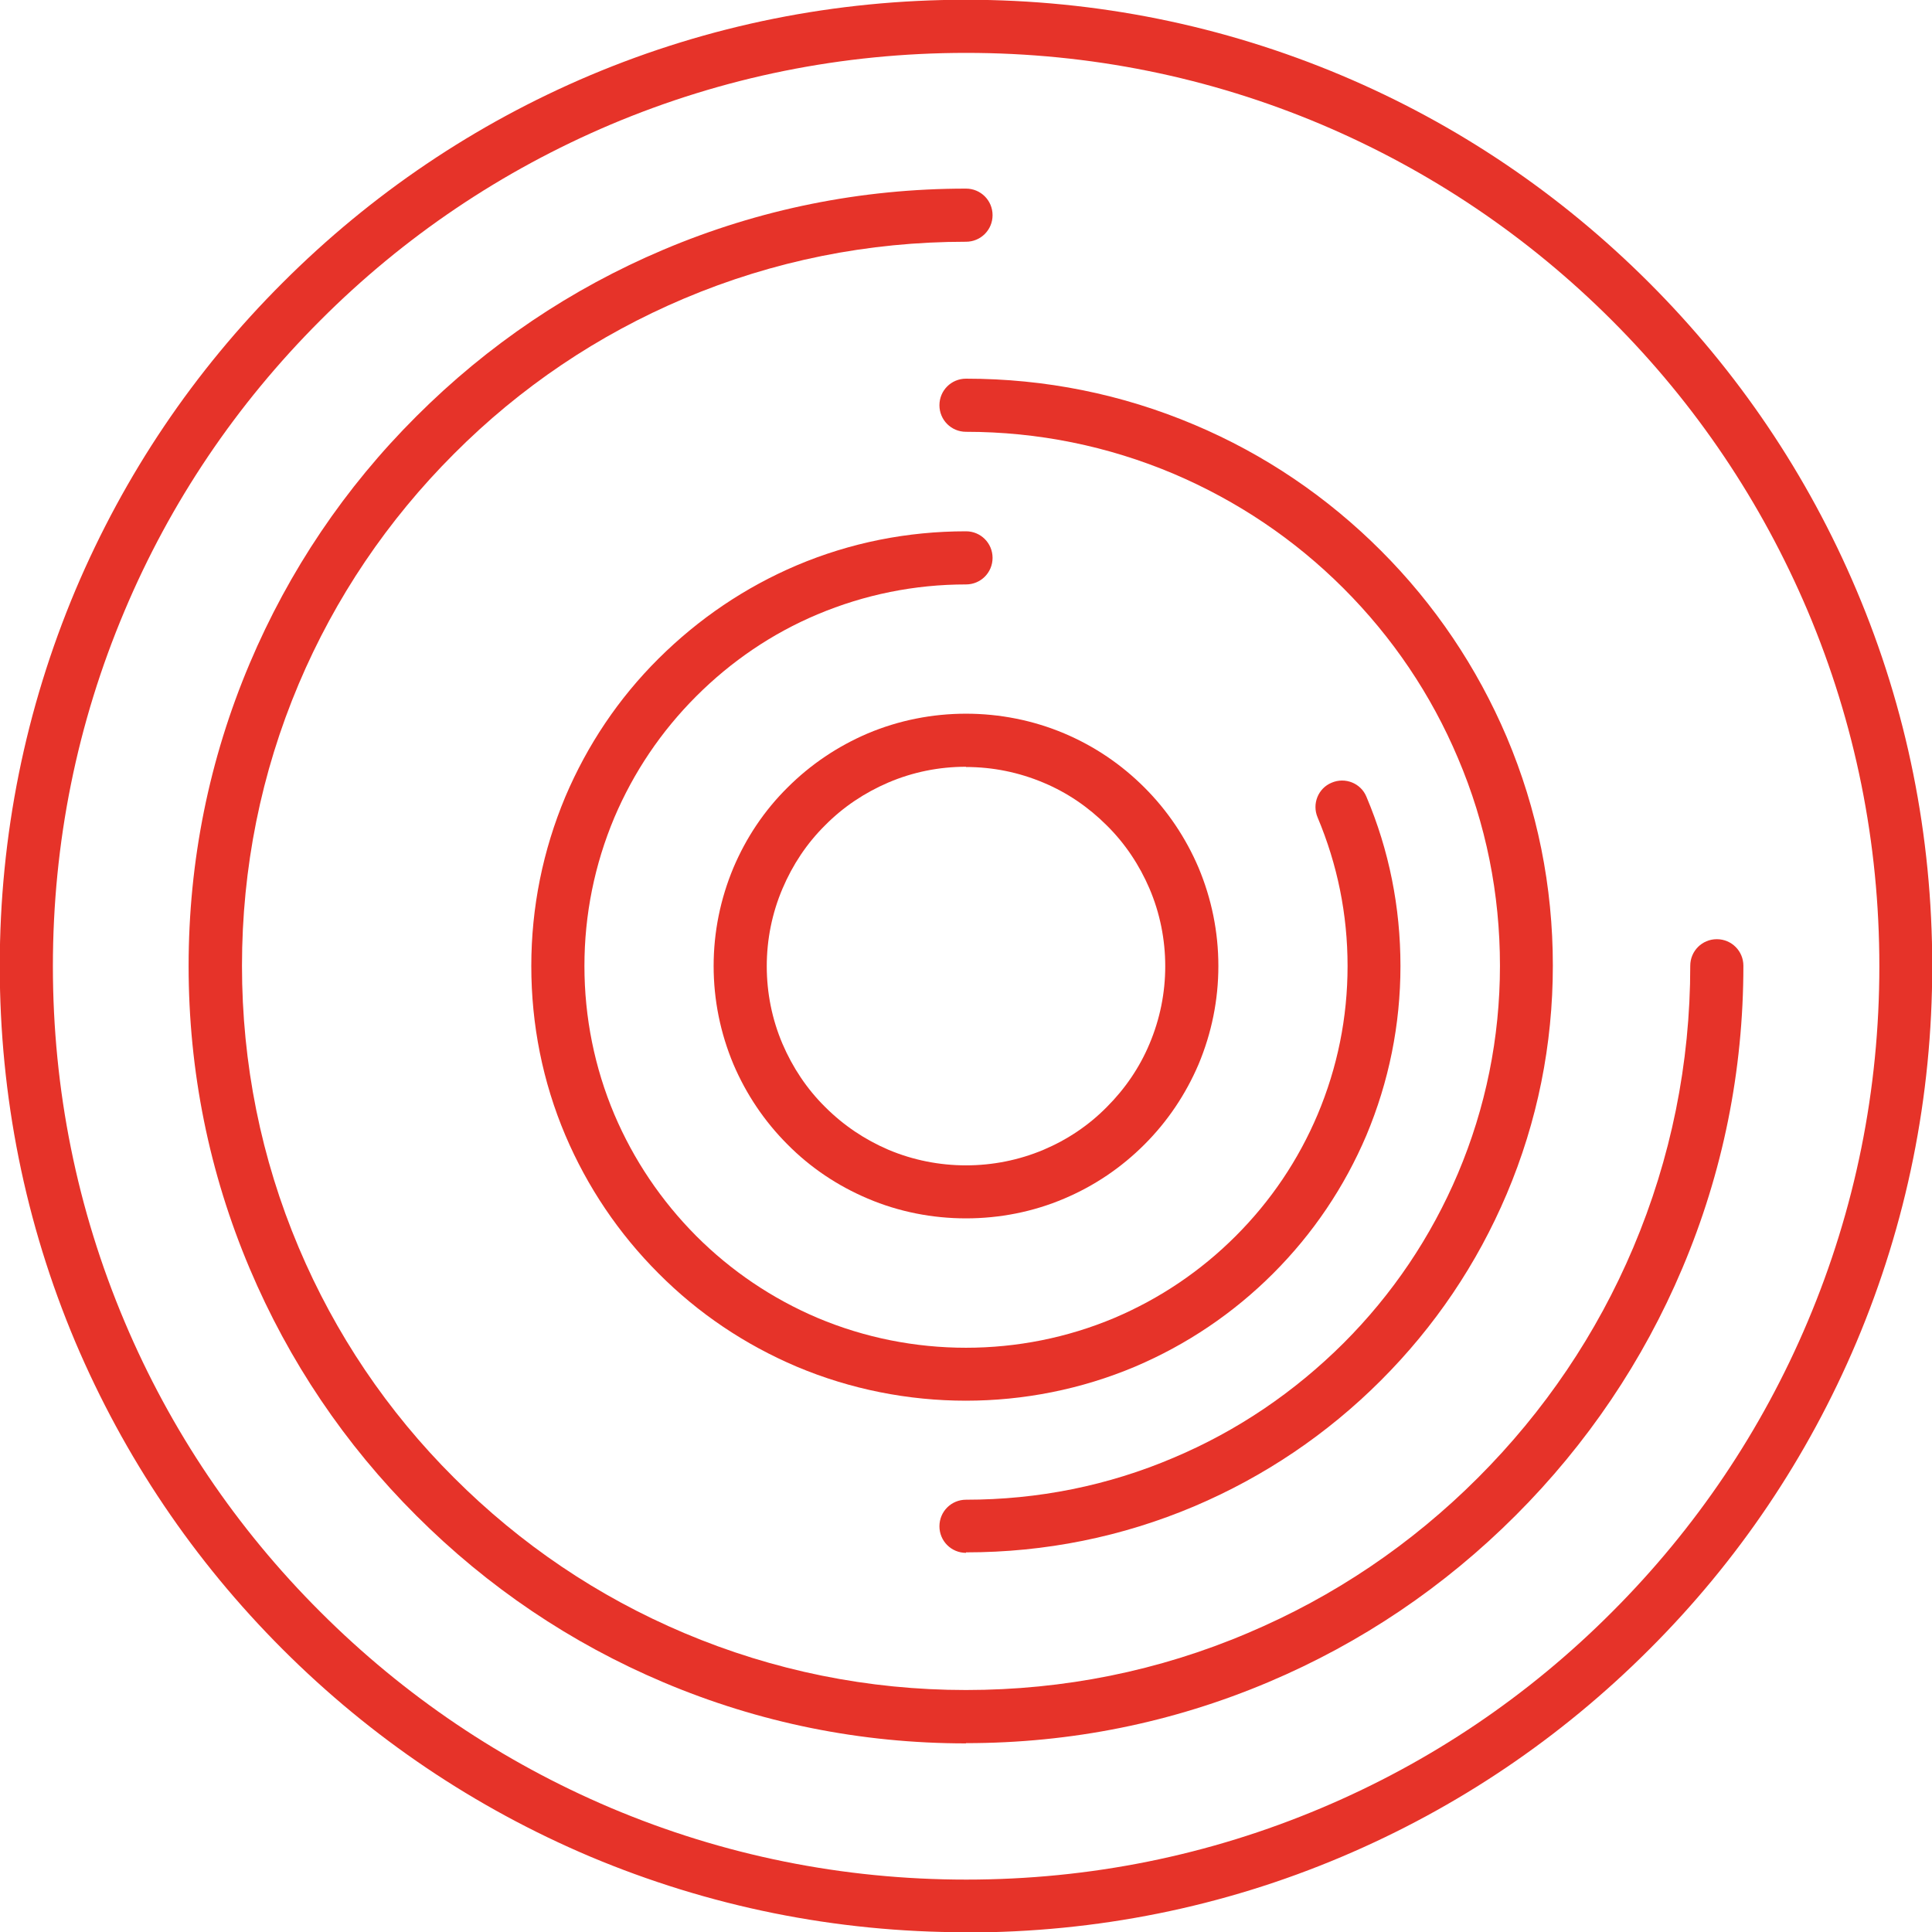
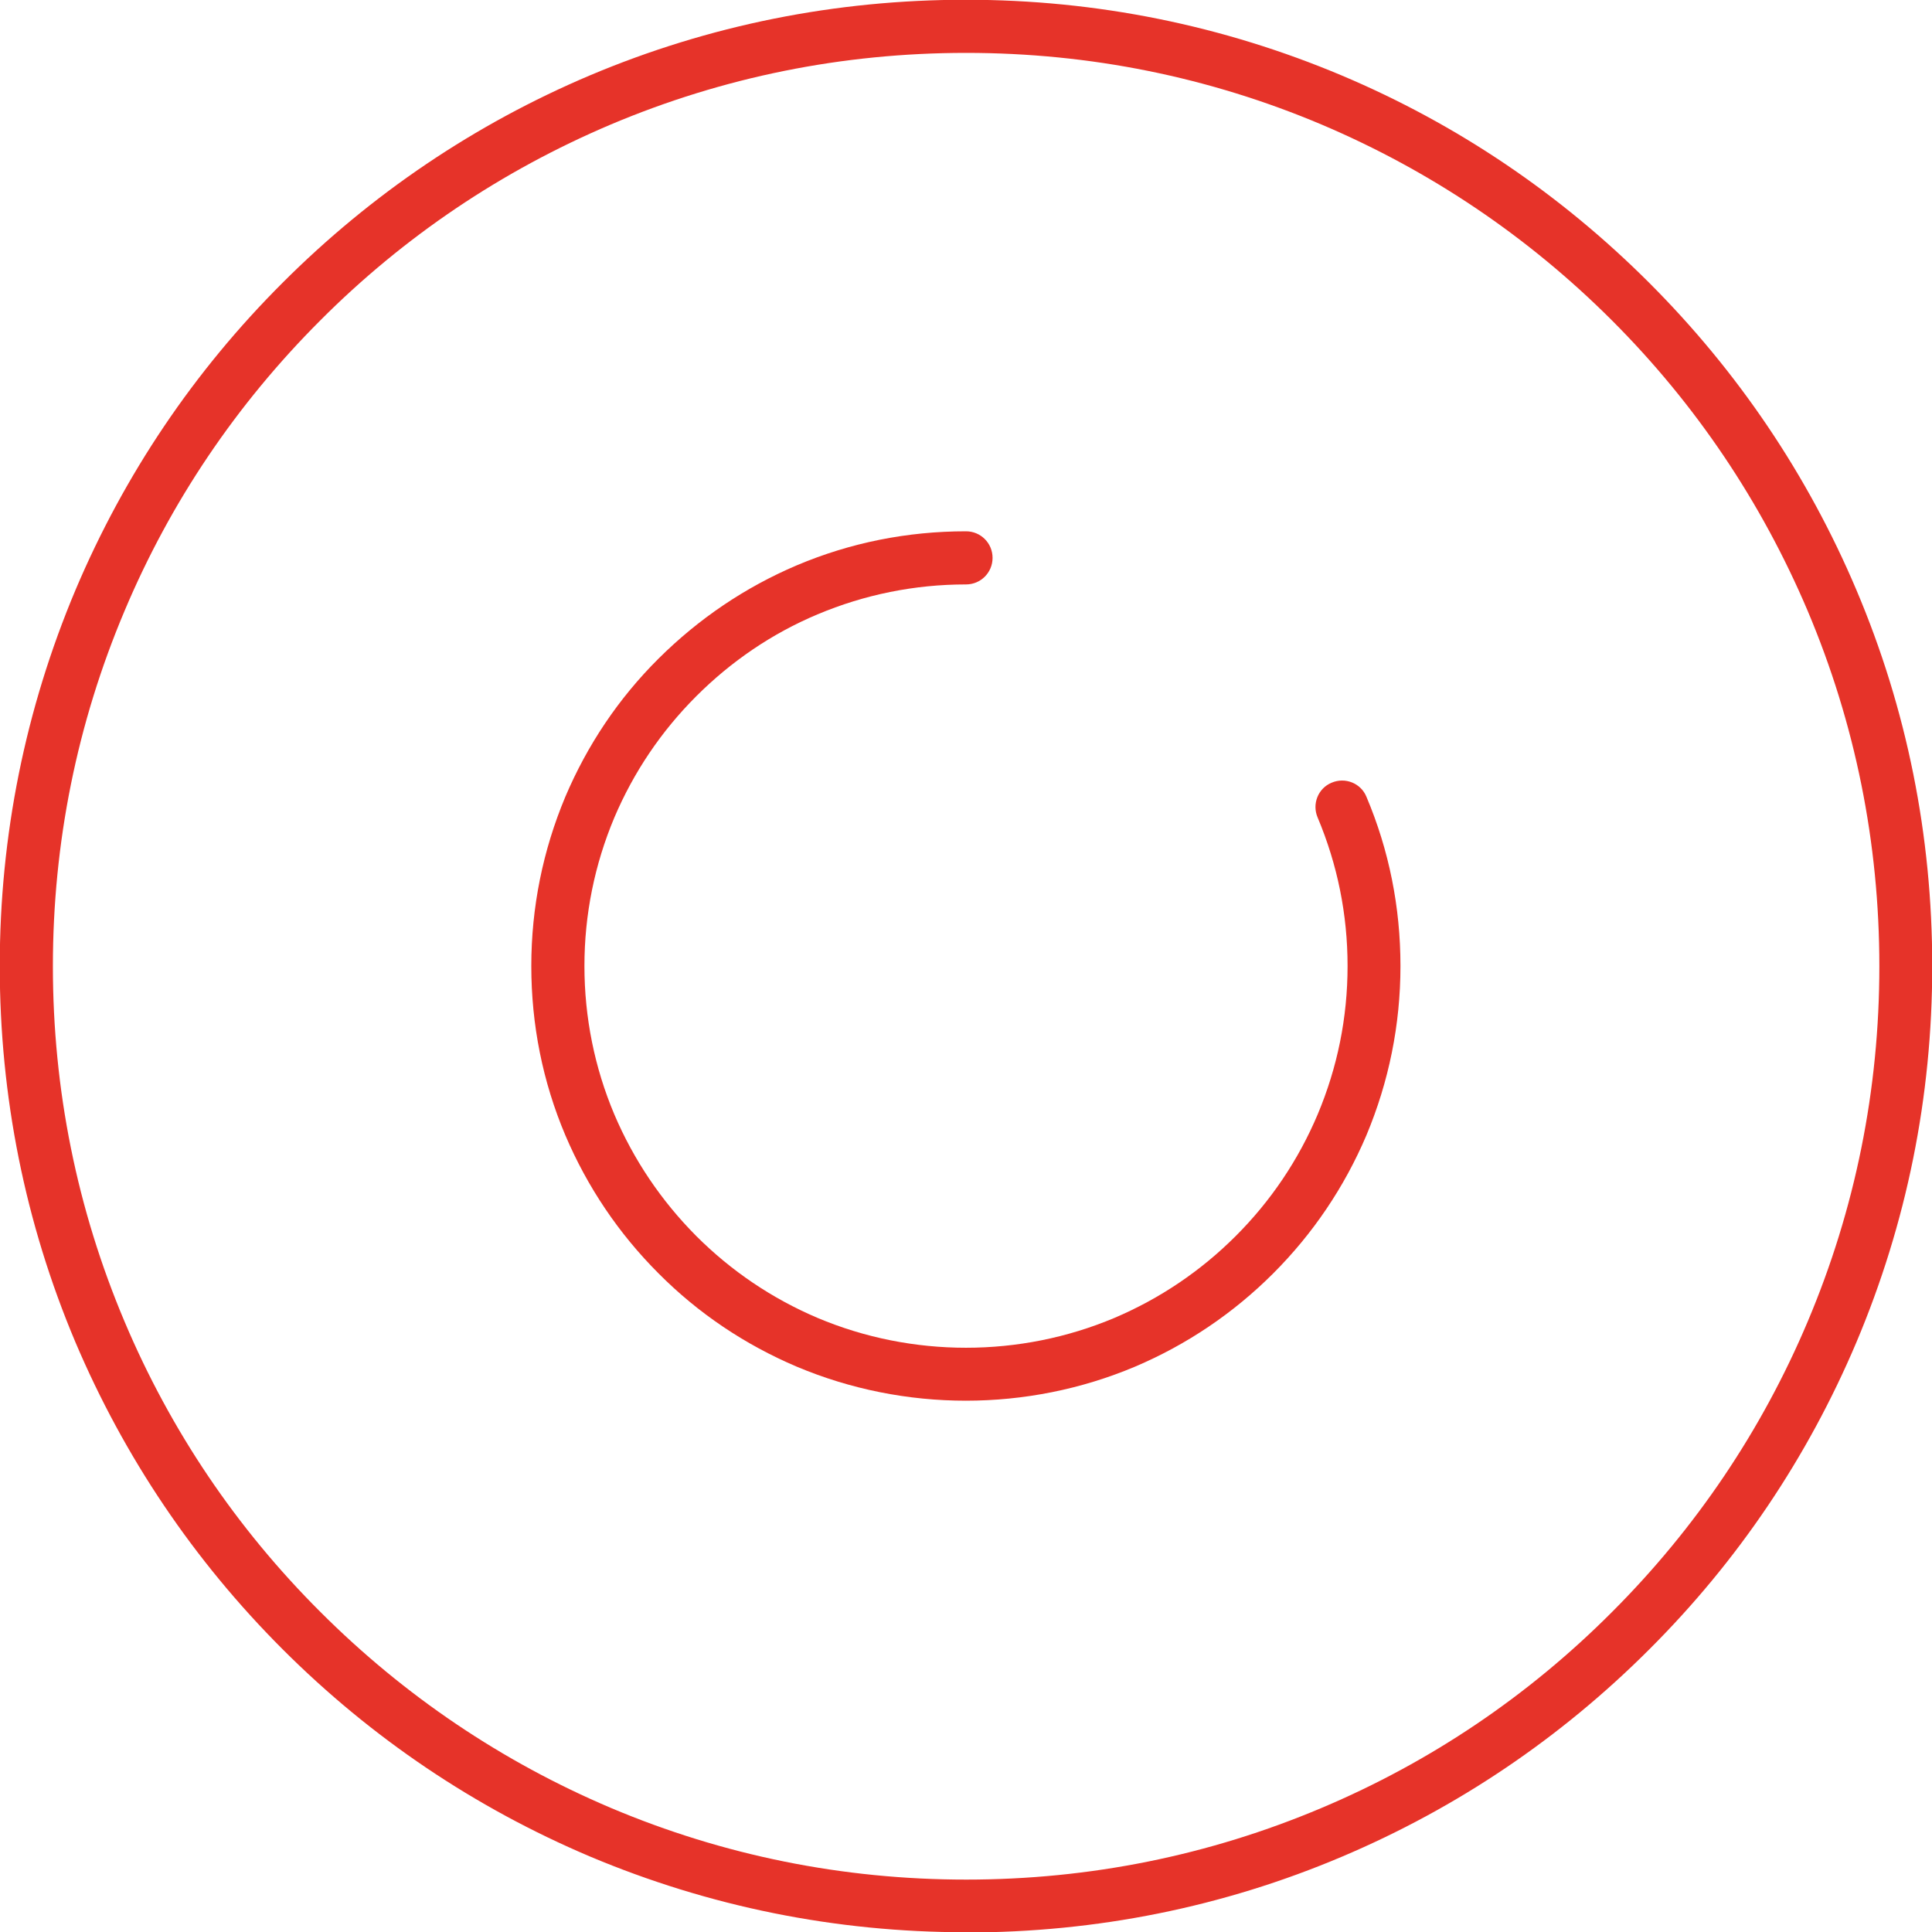
<svg xmlns="http://www.w3.org/2000/svg" id="Livello_1" data-name="Livello 1" viewBox="0 0 80 80">
  <defs>
    <style>
      .cls-1 {
        fill: #e63329;
      }
    </style>
  </defs>
  <path class="cls-1" d="M40,80.01c-5.4,0-10.64-1.06-15.58-3.14-4.76-2.02-9.04-4.9-12.72-8.58-3.68-3.68-6.56-7.96-8.58-12.72C1.04,50.64-.01,45.4-.01,40s1.06-10.64,3.14-15.58c2.02-4.77,4.9-9.05,8.58-12.72,3.67-3.67,7.95-6.56,12.72-8.58C29.36,1.04,34.6-.01,40-.01s10.64,1.06,15.57,3.14c4.76,2.01,9.04,4.9,12.72,8.58,3.67,3.67,6.56,7.95,8.58,12.72,2.09,4.93,3.14,10.17,3.14,15.58s-1.06,10.64-3.14,15.57c-2.02,4.77-4.9,9.05-8.58,12.72-3.67,3.67-7.95,6.56-12.72,8.58-4.93,2.09-10.17,3.14-15.57,3.14ZM40,2.19c-5.11,0-10.06,1-14.72,2.97-4.5,1.91-8.55,4.63-12.02,8.11-3.47,3.47-6.2,7.51-8.1,12.02-1.97,4.66-2.97,9.61-2.97,14.72s1,10.06,2.97,14.72c1.9,4.5,4.63,8.55,8.11,12.02,3.47,3.47,7.52,6.2,12.02,8.11,4.66,1.97,9.61,2.97,14.72,2.97s10.06-1,14.72-2.97c4.5-1.9,8.55-4.63,12.02-8.11,3.47-3.47,6.2-7.52,8.1-12.02h0c1.97-4.66,2.97-9.61,2.97-14.72s-1-10.06-2.97-14.72c-1.91-4.5-4.63-8.55-8.1-12.02-3.47-3.47-7.52-6.2-12.02-8.11-4.66-1.97-9.61-2.97-14.72-2.97Z" />
-   <path class="cls-1" d="M40,72.19c-4.35,0-8.56-.85-12.53-2.53-3.83-1.62-7.27-3.94-10.23-6.9-2.96-2.95-5.28-6.4-6.9-10.23-1.68-3.97-2.53-8.18-2.53-12.53s.85-8.56,2.53-12.53c1.62-3.83,3.94-7.28,6.9-10.23,2.96-2.96,6.4-5.28,10.23-6.9,3.97-1.68,8.18-2.53,12.53-2.53.61,0,1.1.49,1.1,1.1s-.49,1.1-1.1,1.1c-4.05,0-7.98.79-11.67,2.35-3.57,1.51-6.78,3.67-9.53,6.43-2.75,2.75-4.92,5.96-6.43,9.53-1.56,3.69-2.35,7.62-2.35,11.67s.79,7.98,2.35,11.67c1.51,3.57,3.67,6.78,6.43,9.53,2.76,2.76,5.96,4.92,9.53,6.43,3.69,1.56,7.62,2.36,11.67,2.36s7.98-.79,11.67-2.36c3.57-1.51,6.77-3.67,9.53-6.43,2.75-2.75,4.92-5.96,6.43-9.53,1.56-3.69,2.36-7.62,2.36-11.67,0-.61.49-1.1,1.1-1.1s1.1.49,1.1,1.1c0,4.35-.85,8.56-2.53,12.53-1.62,3.83-3.94,7.27-6.9,10.23-2.96,2.96-6.4,5.28-10.23,6.9-3.97,1.68-8.18,2.53-12.53,2.53Z" />
-   <path class="cls-1" d="M40,64.3c-.61,0-1.1-.49-1.1-1.1s.49-1.1,1.1-1.1c2.98,0,5.88-.58,8.6-1.74,2.63-1.11,4.99-2.71,7.03-4.74,2.03-2.03,3.62-4.39,4.74-7.03,1.15-2.72,1.74-5.62,1.74-8.6s-.58-5.88-1.74-8.6c-1.11-2.63-2.71-5-4.74-7.03-2.03-2.03-4.4-3.62-7.03-4.74-2.72-1.15-5.62-1.74-8.6-1.74-.61,0-1.1-.49-1.1-1.1s.49-1.1,1.1-1.1c3.28,0,6.46.64,9.46,1.91,2.89,1.22,5.49,2.98,7.72,5.21,2.23,2.23,3.98,4.83,5.21,7.72,1.27,3,1.91,6.18,1.91,9.46s-.64,6.46-1.91,9.46c-1.23,2.9-2.98,5.49-5.21,7.72-2.23,2.23-4.83,3.98-7.72,5.21-3,1.27-6.18,1.91-9.46,1.91Z" />
  <path class="cls-1" d="M40,58c-2.39,0-4.78-.47-7.01-1.41-2.14-.91-4.07-2.2-5.72-3.86-1.65-1.65-2.95-3.58-3.86-5.72-.94-2.22-1.41-4.58-1.41-7.01s.48-4.79,1.41-7.01c.91-2.14,2.2-4.07,3.86-5.72s3.58-2.95,5.72-3.86c2.22-.94,4.58-1.41,7.01-1.41.61,0,1.1.49,1.1,1.1s-.49,1.1-1.1,1.1c-2.13,0-4.2.42-6.15,1.24-1.88.79-3.57,1.94-5.02,3.39-1.45,1.45-2.59,3.14-3.39,5.02-.82,1.95-1.24,4.02-1.24,6.15s.42,4.21,1.24,6.15c.8,1.88,1.94,3.57,3.39,5.03,1.45,1.45,3.14,2.59,5.02,3.39,3.91,1.65,8.39,1.65,12.3,0,1.88-.8,3.57-1.94,5.02-3.39,1.45-1.45,2.59-3.14,3.39-5.03.82-1.95,1.24-4.01,1.24-6.15s-.42-4.2-1.24-6.15c-.24-.56.02-1.21.58-1.44.56-.24,1.21.02,1.44.58.94,2.22,1.41,4.58,1.41,7.01s-.48,4.79-1.41,7.01c-.91,2.14-2.21,4.07-3.86,5.72-1.65,1.65-3.58,2.95-5.72,3.86-2.23.94-4.62,1.41-7.01,1.41Z" />
-   <path class="cls-1" d="M40,50.45c-1.39,0-2.78-.27-4.07-.82-1.25-.53-2.37-1.28-3.32-2.24-.96-.96-1.71-2.08-2.24-3.32-.54-1.29-.82-2.66-.82-4.07s.28-2.78.82-4.07c.53-1.25,1.28-2.37,2.24-3.32.96-.96,2.08-1.71,3.32-2.24,2.58-1.09,5.56-1.09,8.14,0h0c1.25.53,2.36,1.28,3.32,2.24.96.96,1.71,2.08,2.24,3.32.54,1.29.82,2.66.82,4.07s-.28,2.78-.82,4.07c-.53,1.24-1.28,2.36-2.24,3.32-.96.96-2.07,1.71-3.32,2.24-1.29.55-2.68.82-4.07.82ZM40,31.75c-1.12,0-2.2.22-3.21.65-.98.42-1.87,1.01-2.62,1.77-.76.75-1.35,1.64-1.77,2.63-.43,1.01-.65,2.1-.65,3.21s.22,2.2.65,3.21c.42.98,1.01,1.87,1.77,2.62.76.76,1.64,1.35,2.62,1.77,2.04.86,4.38.86,6.42,0,.99-.42,1.87-1.01,2.62-1.77.76-.76,1.36-1.64,1.77-2.62.43-1.02.65-2.1.65-3.21s-.22-2.2-.65-3.21c-.42-.98-1.01-1.87-1.77-2.62-.76-.76-1.64-1.36-2.62-1.77h0c-1.02-.43-2.1-.65-3.21-.65Z" />
</svg>